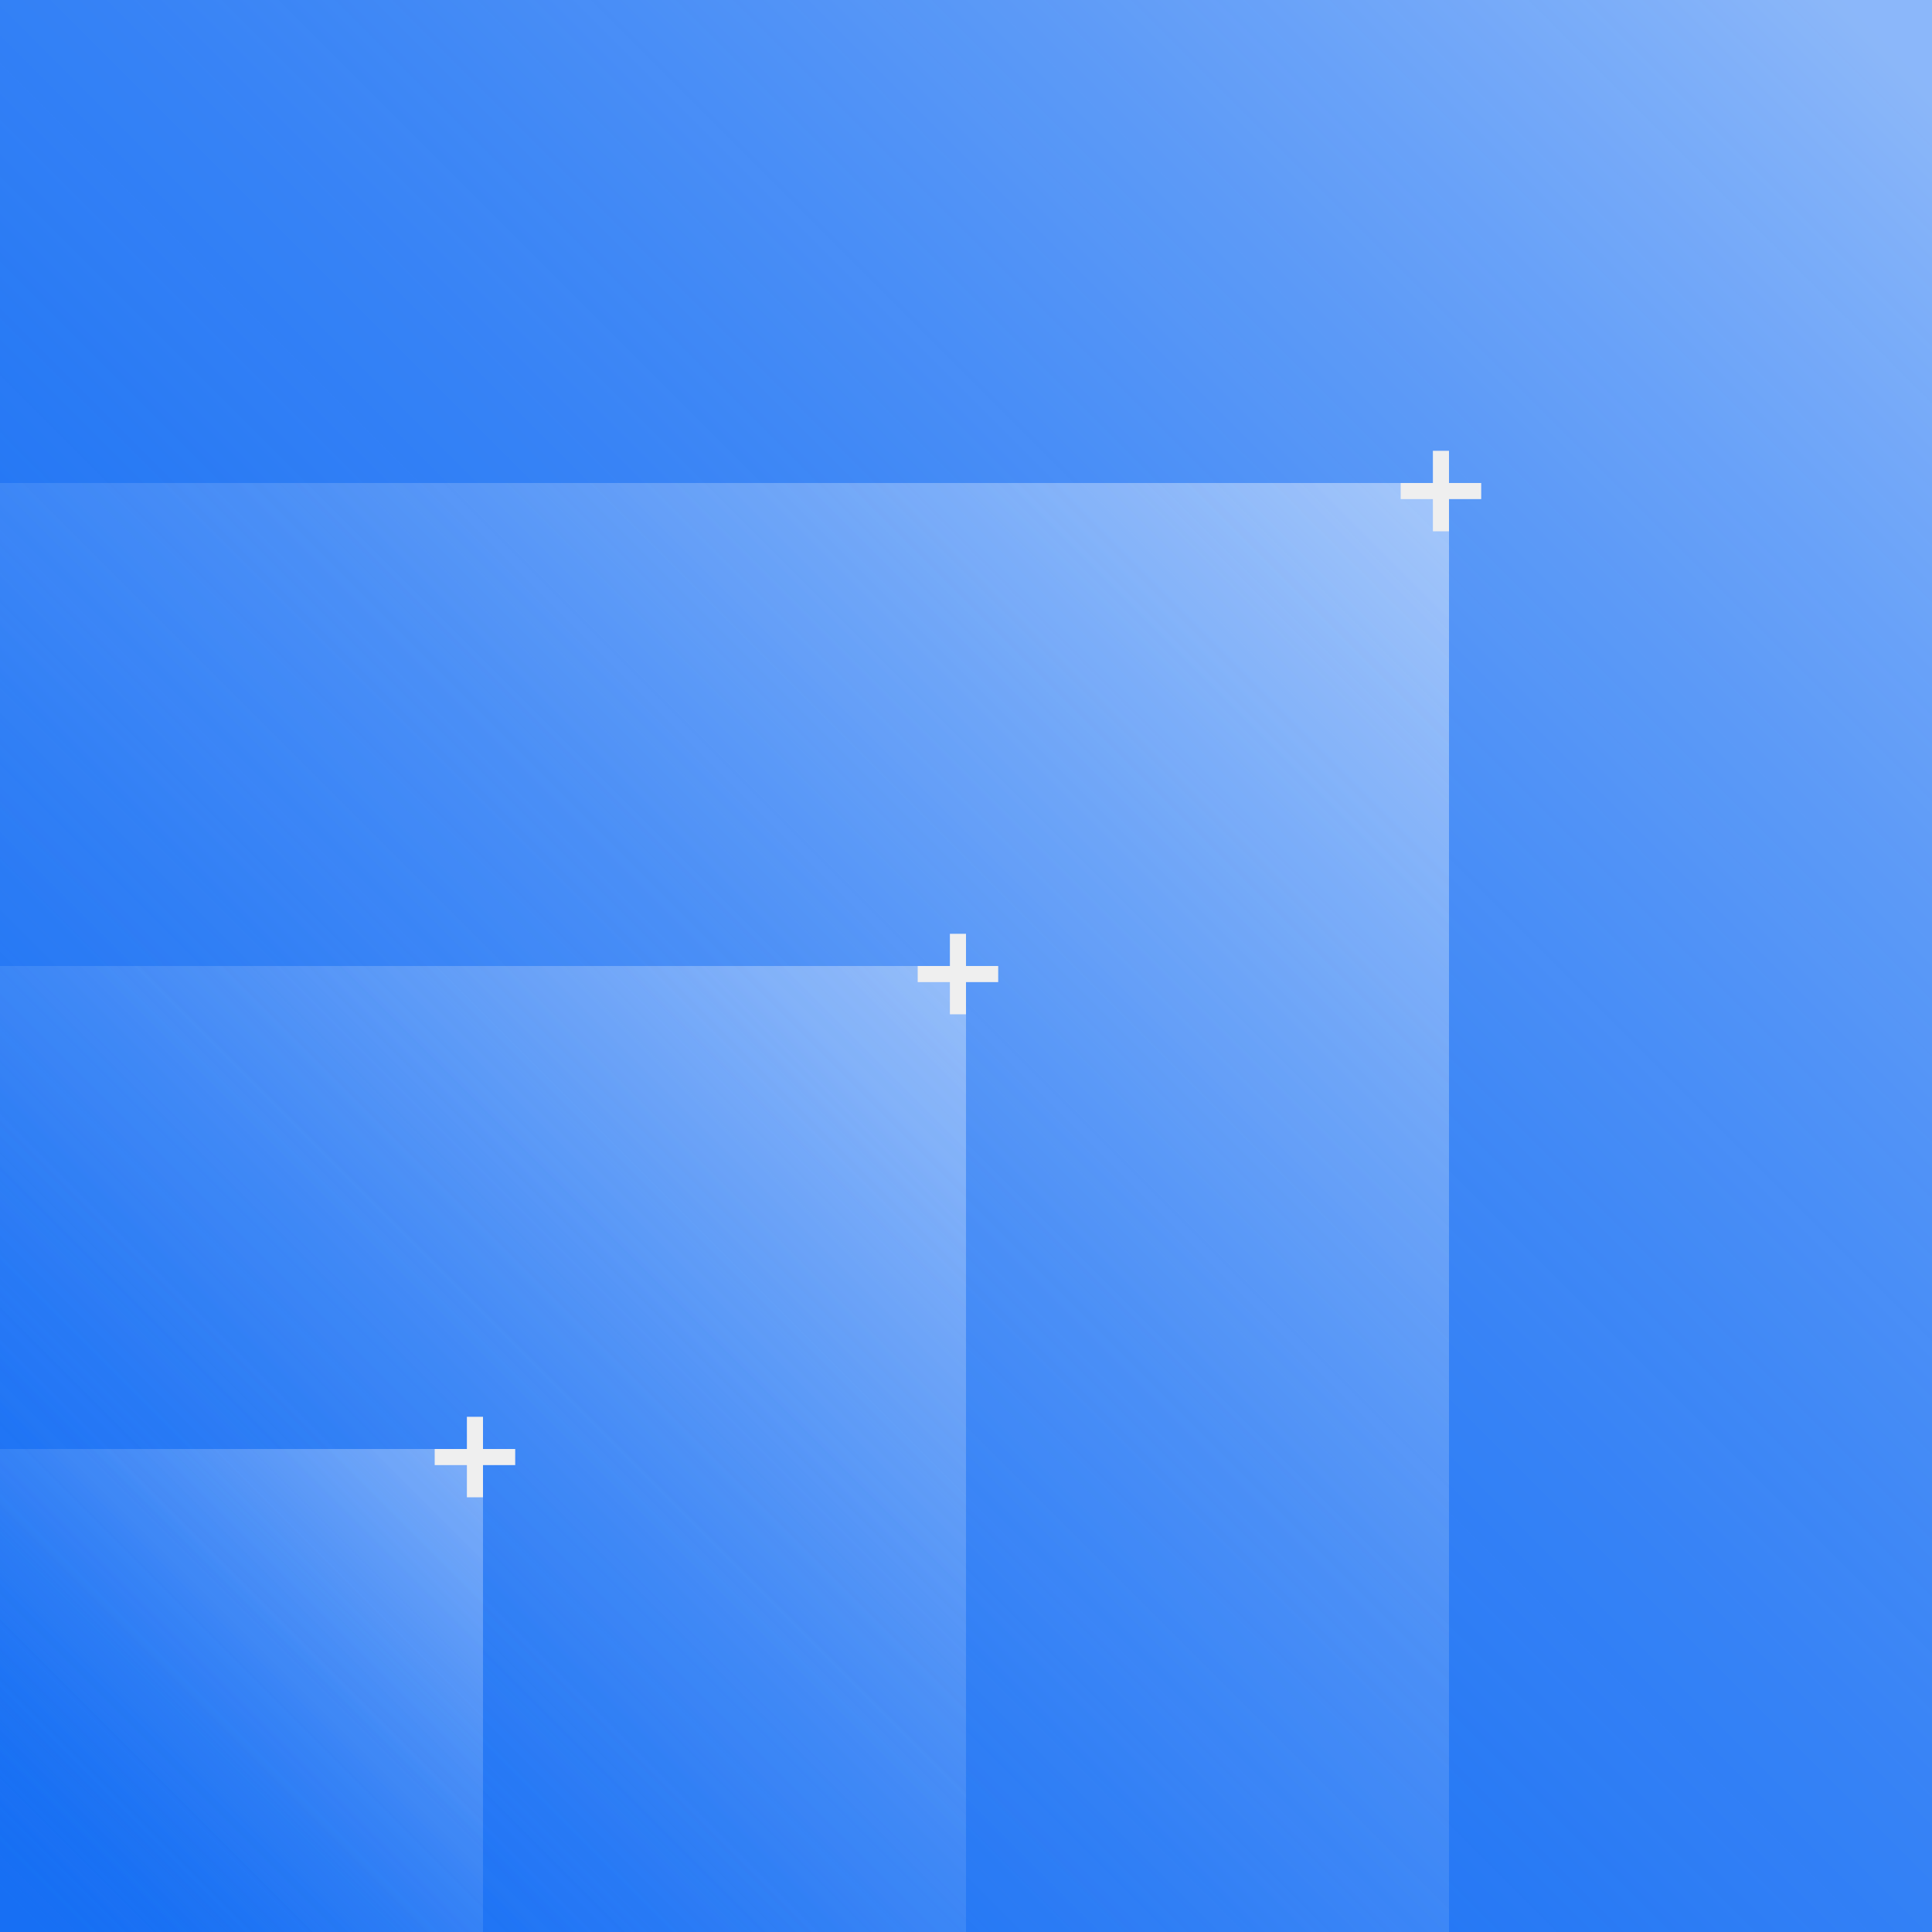
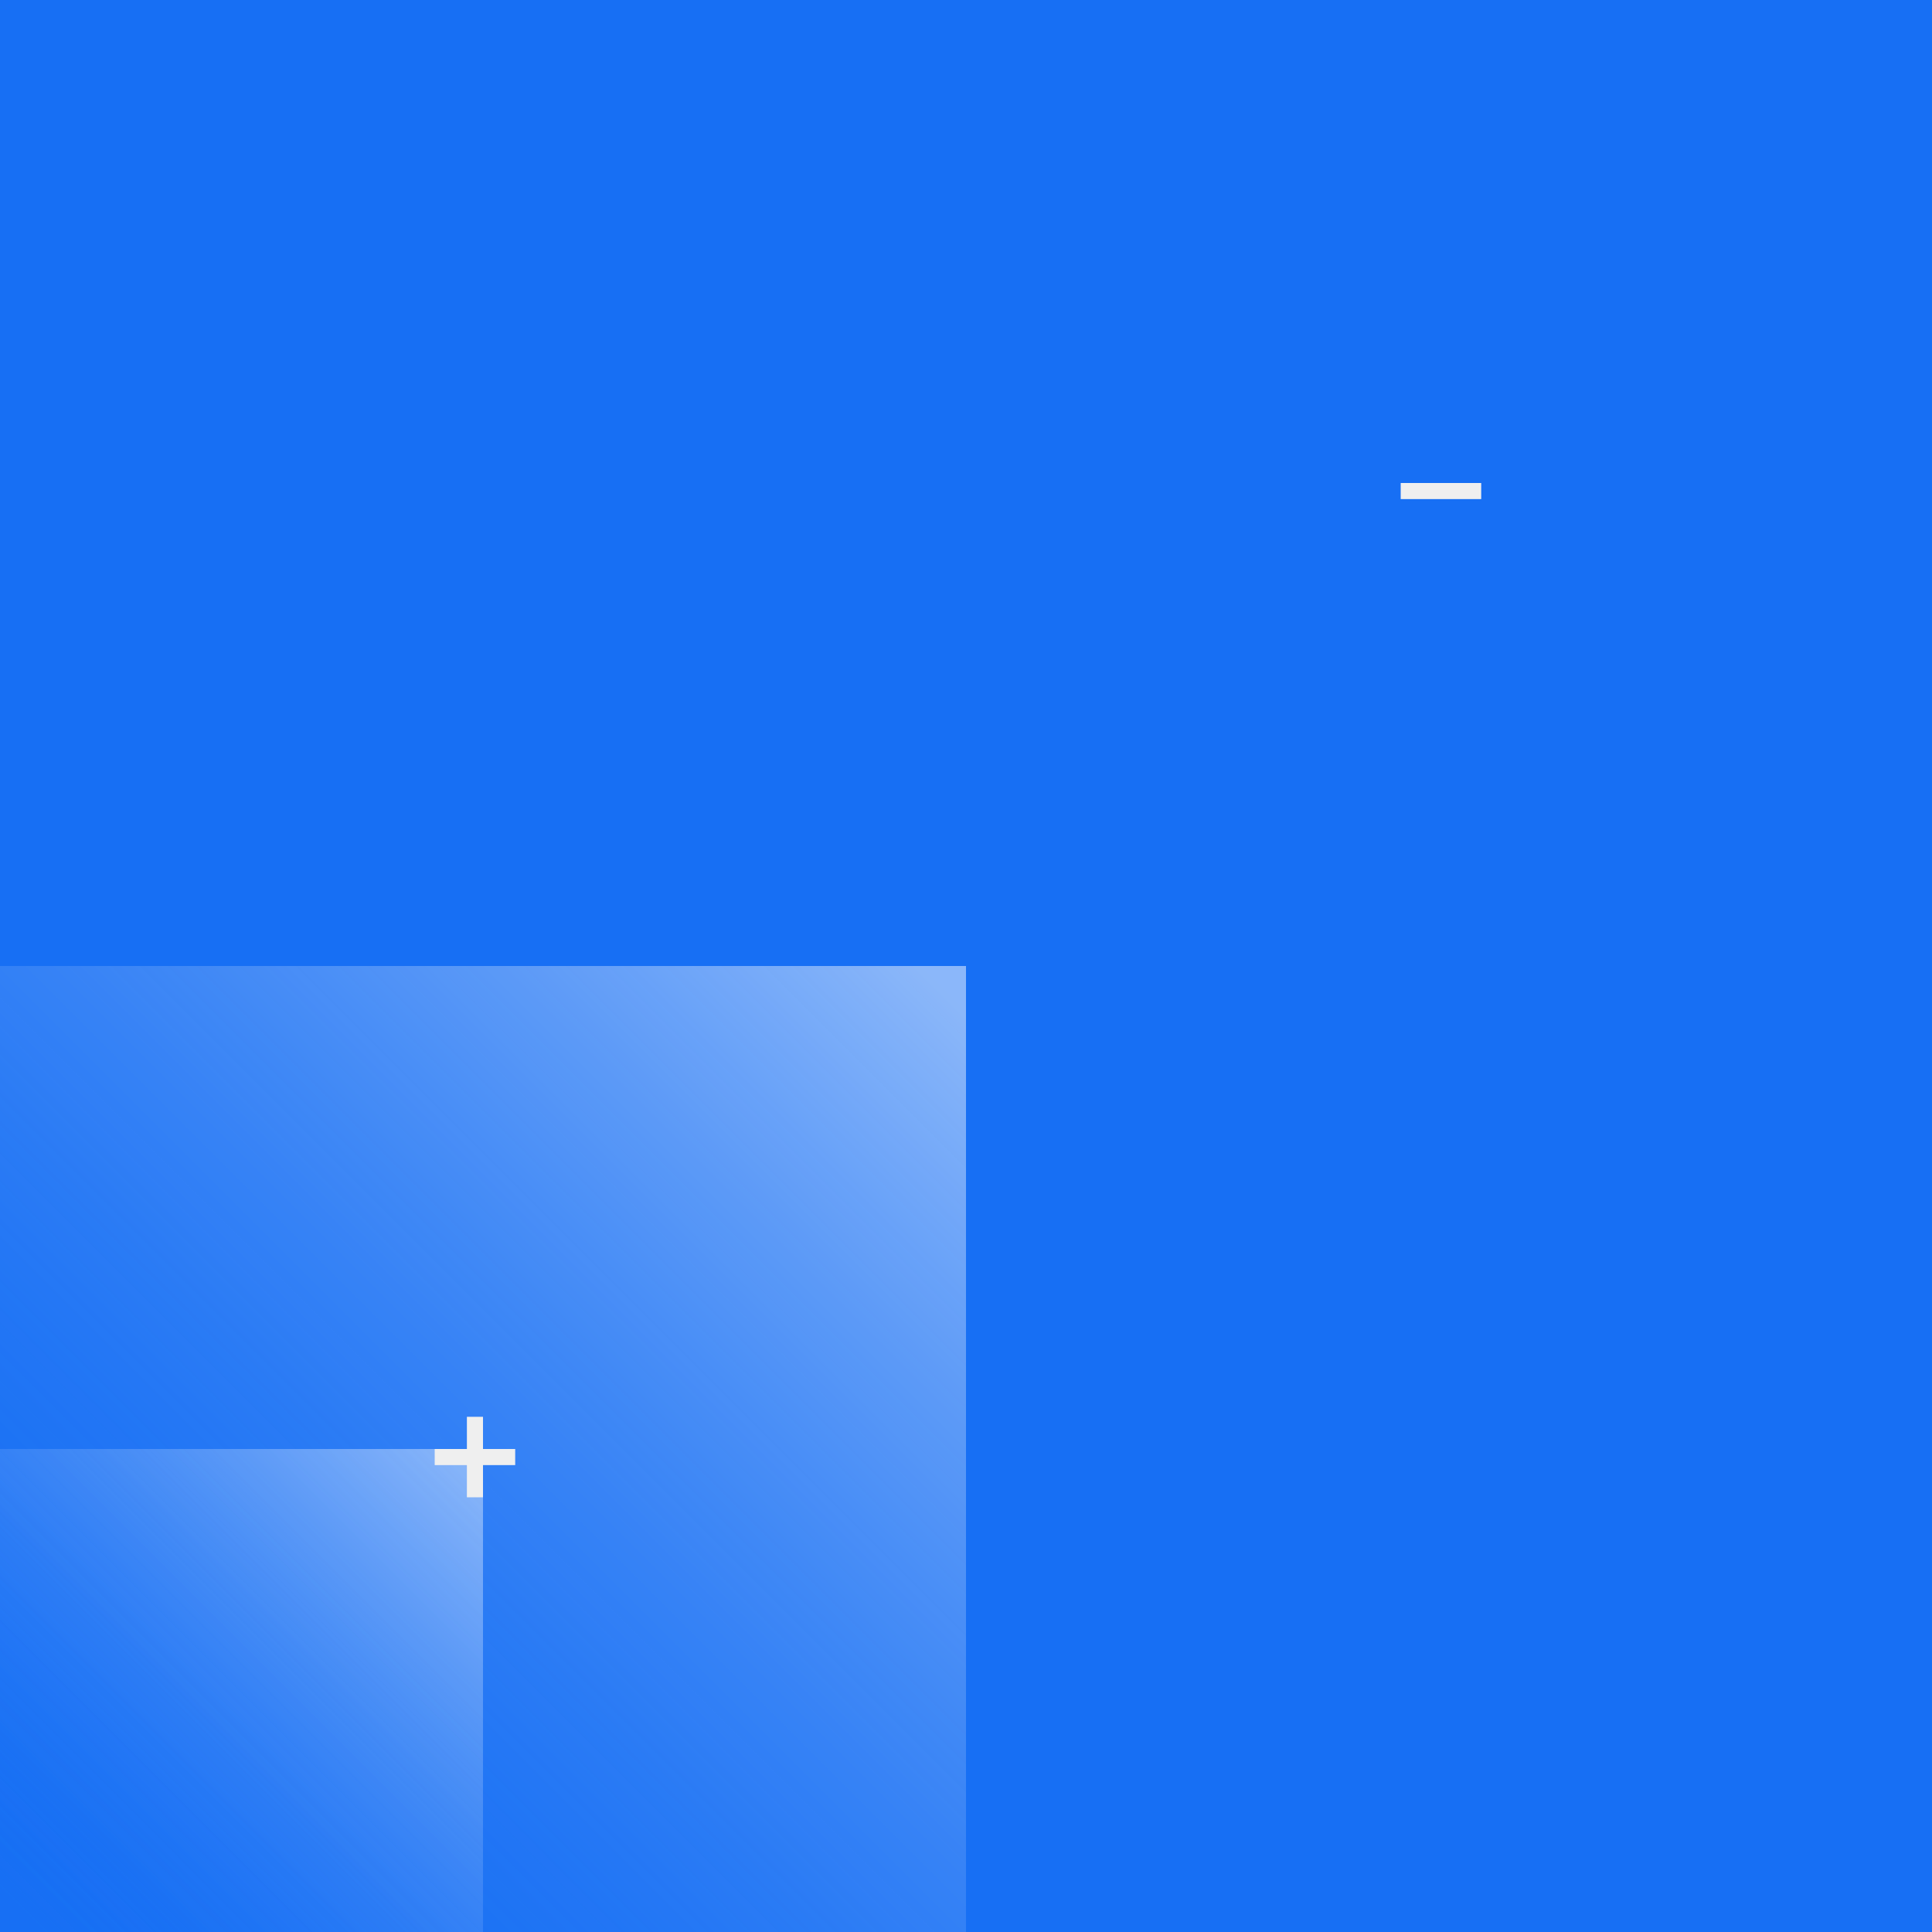
<svg xmlns="http://www.w3.org/2000/svg" width="120" height="120" viewBox="0 0 120 120" fill="none">
  <rect x="0" y="0" width="120" height="120" fill="#333333" stroke="none" />
  <g clip-path="url(#clip0_201_399)">
    <rect width="120" height="120" fill="#176FF4" />
    <rect x="30" y="90" width="30" height="30" transform="rotate(90 30 90)" fill="url(#paint0_linear_201_399)" />
    <rect x="60" y="60" width="60" height="60" transform="rotate(90 60 60)" fill="url(#paint1_linear_201_399)" />
-     <rect x="90" y="30" width="90" height="90" transform="rotate(90 90 30)" fill="url(#paint2_linear_201_399)" />
-     <rect x="120" width="120" height="120" transform="rotate(90 120 0)" fill="url(#paint3_linear_201_399)" />
    <path d="M29 88H30V93H29V88Z" fill="#EFEFEF" />
    <path d="M32 90V91L27 91L27 90L32 90Z" fill="#EFEFEF" />
-     <path d="M89 28H90V33H89V28Z" fill="#EFEFEF" />
    <path d="M92 30V31L87 31L87 30L92 30Z" fill="#EFEFEF" />
-     <path d="M59 58H60V63H59V58Z" fill="#EFEFEF" />
-     <path d="M62 60V61L57 61L57 60L62 60Z" fill="#EFEFEF" />
  </g>
  <defs>
    <linearGradient id="paint0_linear_201_399" x1="58.593" y1="119.076" x2="30.463" y2="90.945" gradientUnits="userSpaceOnUse">
      <stop stop-color="#176FF4" stop-opacity="0" />
      <stop offset="1" stop-color="white" stop-opacity="0.5" />
    </linearGradient>
    <linearGradient id="paint1_linear_201_399" x1="117.187" y1="118.152" x2="60.925" y2="61.891" gradientUnits="userSpaceOnUse">
      <stop stop-color="#176FF4" stop-opacity="0" />
      <stop offset="1" stop-color="white" stop-opacity="0.5" />
    </linearGradient>
    <linearGradient id="paint2_linear_201_399" x1="175.78" y1="117.228" x2="91.388" y2="32.837" gradientUnits="userSpaceOnUse">
      <stop stop-color="#176FF4" stop-opacity="0" />
      <stop offset="1" stop-color="white" stop-opacity="0.5" />
    </linearGradient>
    <linearGradient id="paint3_linear_201_399" x1="234.373" y1="116.304" x2="121.851" y2="3.782" gradientUnits="userSpaceOnUse">
      <stop stop-color="#176FF4" stop-opacity="0" />
      <stop offset="1" stop-color="white" stop-opacity="0.5" />
    </linearGradient>
    <clipPath id="clip0_201_399">
      <rect width="120" height="120" fill="white" />
    </clipPath>
  </defs>
</svg>